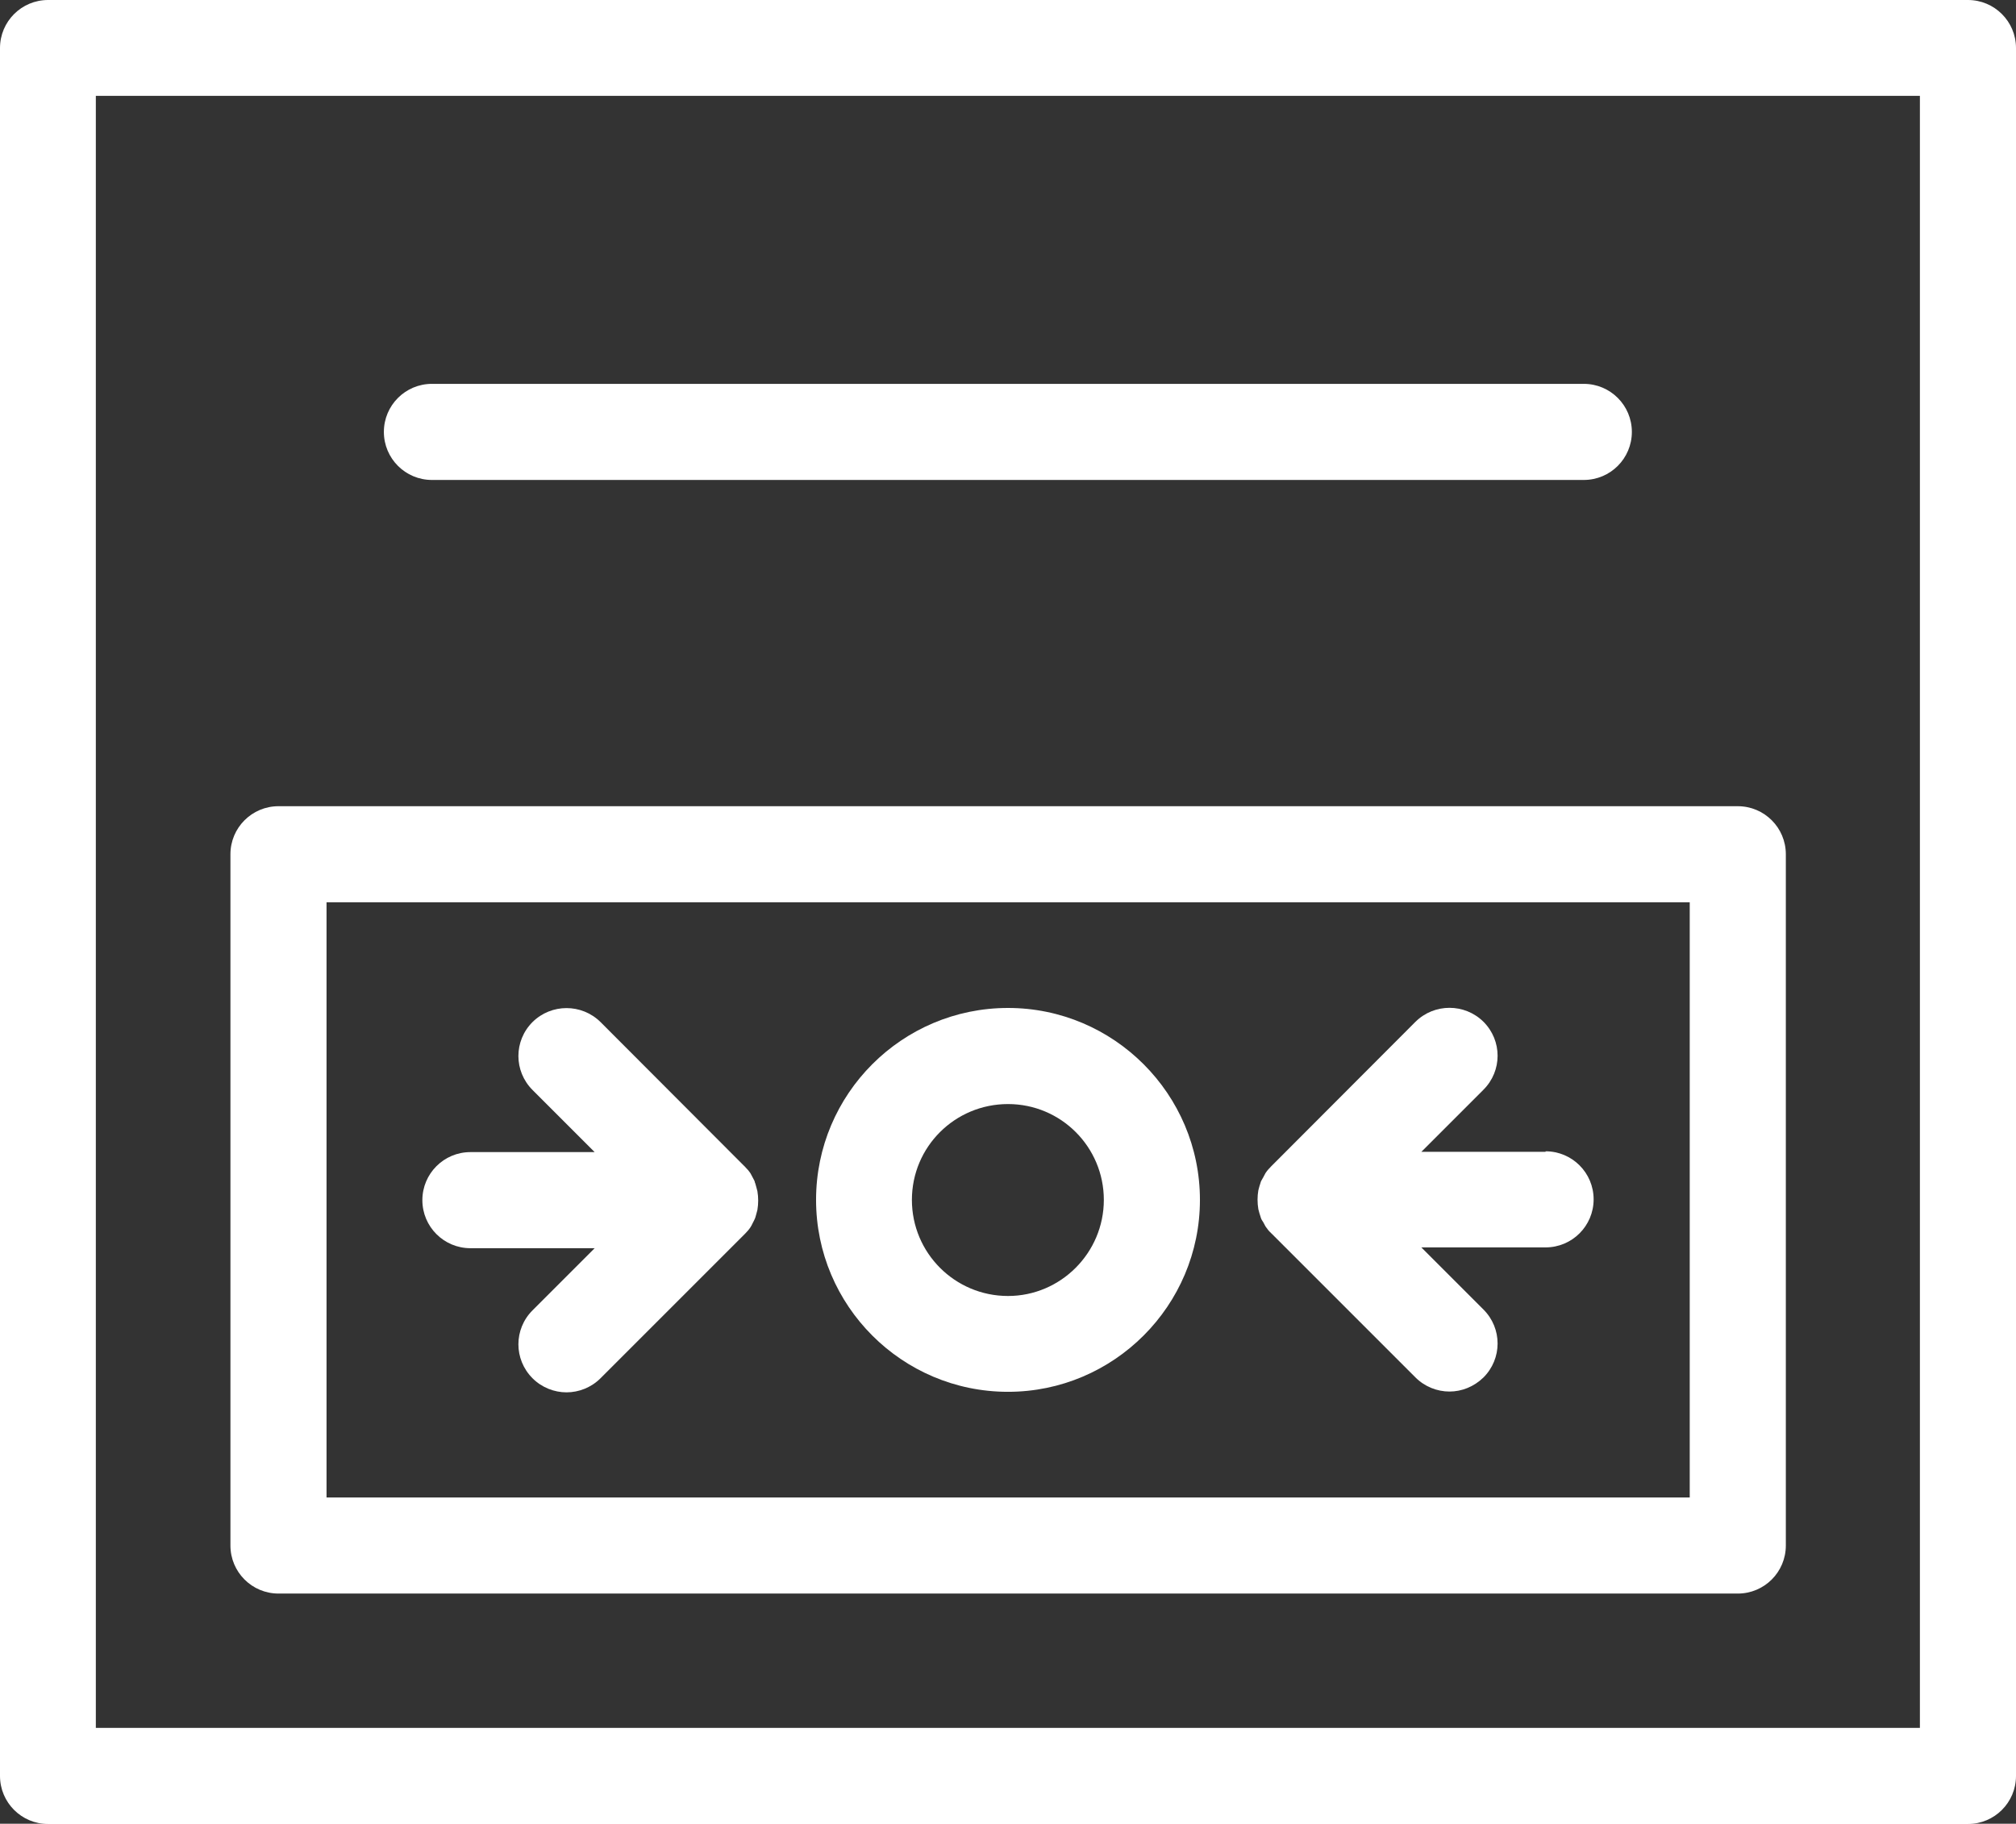
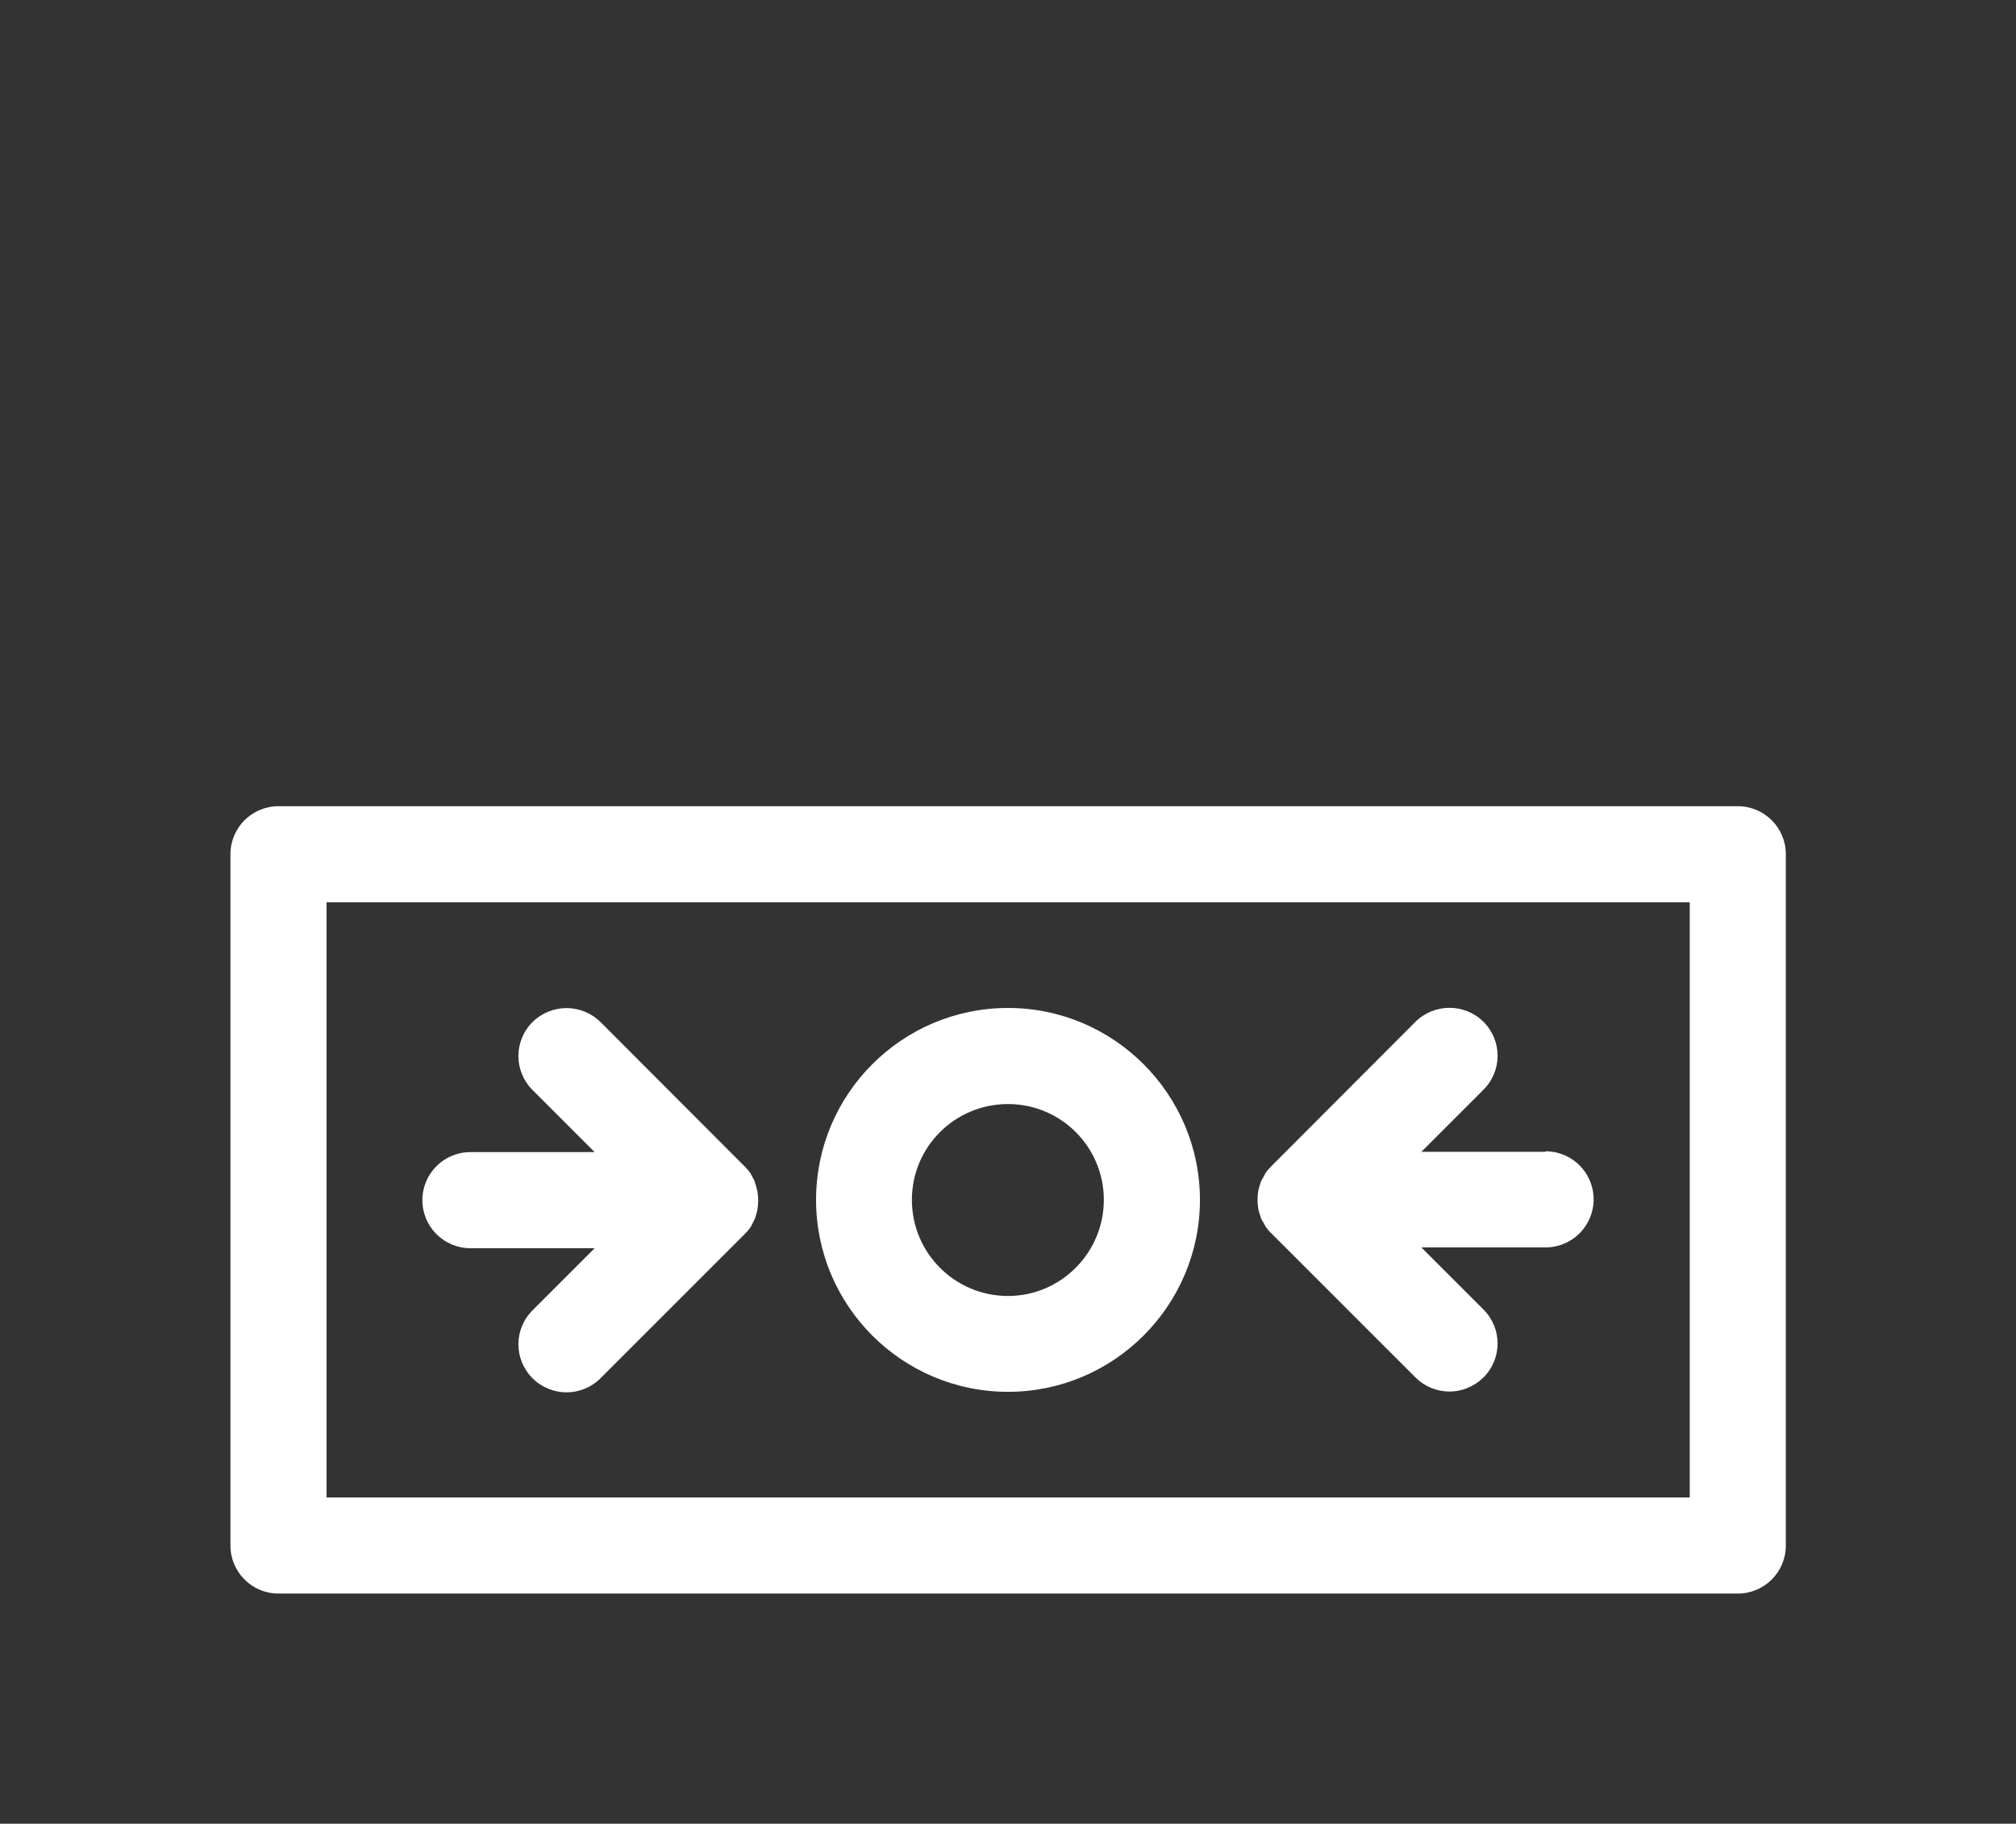
<svg xmlns="http://www.w3.org/2000/svg" id="Layer_2" data-name="Layer 2" viewBox="0 0 75.94 68.7">
  <rect x="0" y="0" width="75.94" height="68.7" fill="#333333" stroke="none" />
  <defs>
    <style> .cls-1 { fill: #fff; stroke-width: 0px; } </style>
  </defs>
  <g id="Layer_1-2" data-name="Layer 1">
    <g>
-       <path class="cls-1" d="M74.13,0H1.81C.81,0,0,.81,0,1.81v65.09c0,1,.81,1.81,1.81,1.81h72.32c1,0,1.81-.81,1.81-1.81V1.81c0-1-.81-1.81-1.81-1.81ZM72.32,65.09H3.61V3.61h68.71v61.47Z" />
      <path class="cls-1" d="M10.49,60.03h54.97c1,0,1.81-.81,1.81-1.81v-26.04c0-1-.81-1.81-1.81-1.81H10.49c-1,0-1.81.81-1.81,1.81v26.04c0,1,.81,1.81,1.81,1.81ZM12.3,33.99h51.35v22.42H12.3v-22.42Z" />
      <path class="cls-1" d="M37.97,37.97c-3.99,0-7.23,3.24-7.23,7.23s3.24,7.23,7.23,7.23,7.23-3.25,7.23-7.23-3.24-7.23-7.23-7.23ZM37.97,48.82c-2,0-3.62-1.62-3.62-3.62s1.62-3.61,3.62-3.61,3.61,1.62,3.61,3.61-1.62,3.62-3.61,3.62Z" />
      <path class="cls-1" d="M28.43,44.51c-.02-.06-.06-.11-.08-.16-.03-.05-.05-.1-.08-.15-.06-.09-.13-.17-.21-.25,0,0,0-.01-.02-.02l-5.42-5.43c-.71-.7-1.85-.7-2.56,0-.71.71-.71,1.85,0,2.56l2.34,2.34h-4.68c-1,0-1.81.81-1.81,1.81s.81,1.81,1.81,1.81h4.68l-2.34,2.34c-.71.71-.71,1.85,0,2.56.35.35.82.53,1.28.53s.93-.18,1.28-.53l5.42-5.42s.01-.01.02-.02c.08-.08.15-.16.21-.25.03-.05.06-.1.08-.15.03-.06.06-.11.08-.16.03-.06.04-.13.06-.19.01-.05.03-.1.04-.15.04-.24.04-.47,0-.71-.01-.05-.03-.1-.04-.15-.02-.06-.03-.13-.06-.19Z" />
      <path class="cls-1" d="M58.22,43.39h-4.68l2.34-2.34c.71-.71.71-1.85,0-2.56-.71-.7-1.85-.7-2.56,0l-5.42,5.43s-.01.01-.02.02c-.08.08-.15.16-.21.25-.03.05-.05.1-.08.15-.03.05-.06.11-.09.16-.02.06-.04.13-.06.19-.01.05-.03.1-.04.15-.04.23-.04.47,0,.71.01.05.03.1.04.15.02.06.04.13.06.19.02.06.06.11.09.16.03.05.05.1.08.15.06.09.13.18.21.25,0,0,0,.01.02.02l5.42,5.42c.35.35.82.53,1.28.53s.92-.18,1.28-.53c.71-.71.71-1.85,0-2.56l-2.34-2.34h4.68c1,0,1.81-.81,1.81-1.81s-.81-1.81-1.81-1.81Z" />
-       <path class="cls-1" d="M16.27,18.08h43.39c1,0,1.81-.81,1.81-1.81s-.81-1.81-1.81-1.81H16.27c-1,0-1.81.81-1.81,1.81s.81,1.81,1.81,1.81Z" />
    </g>
  </g>
</svg>